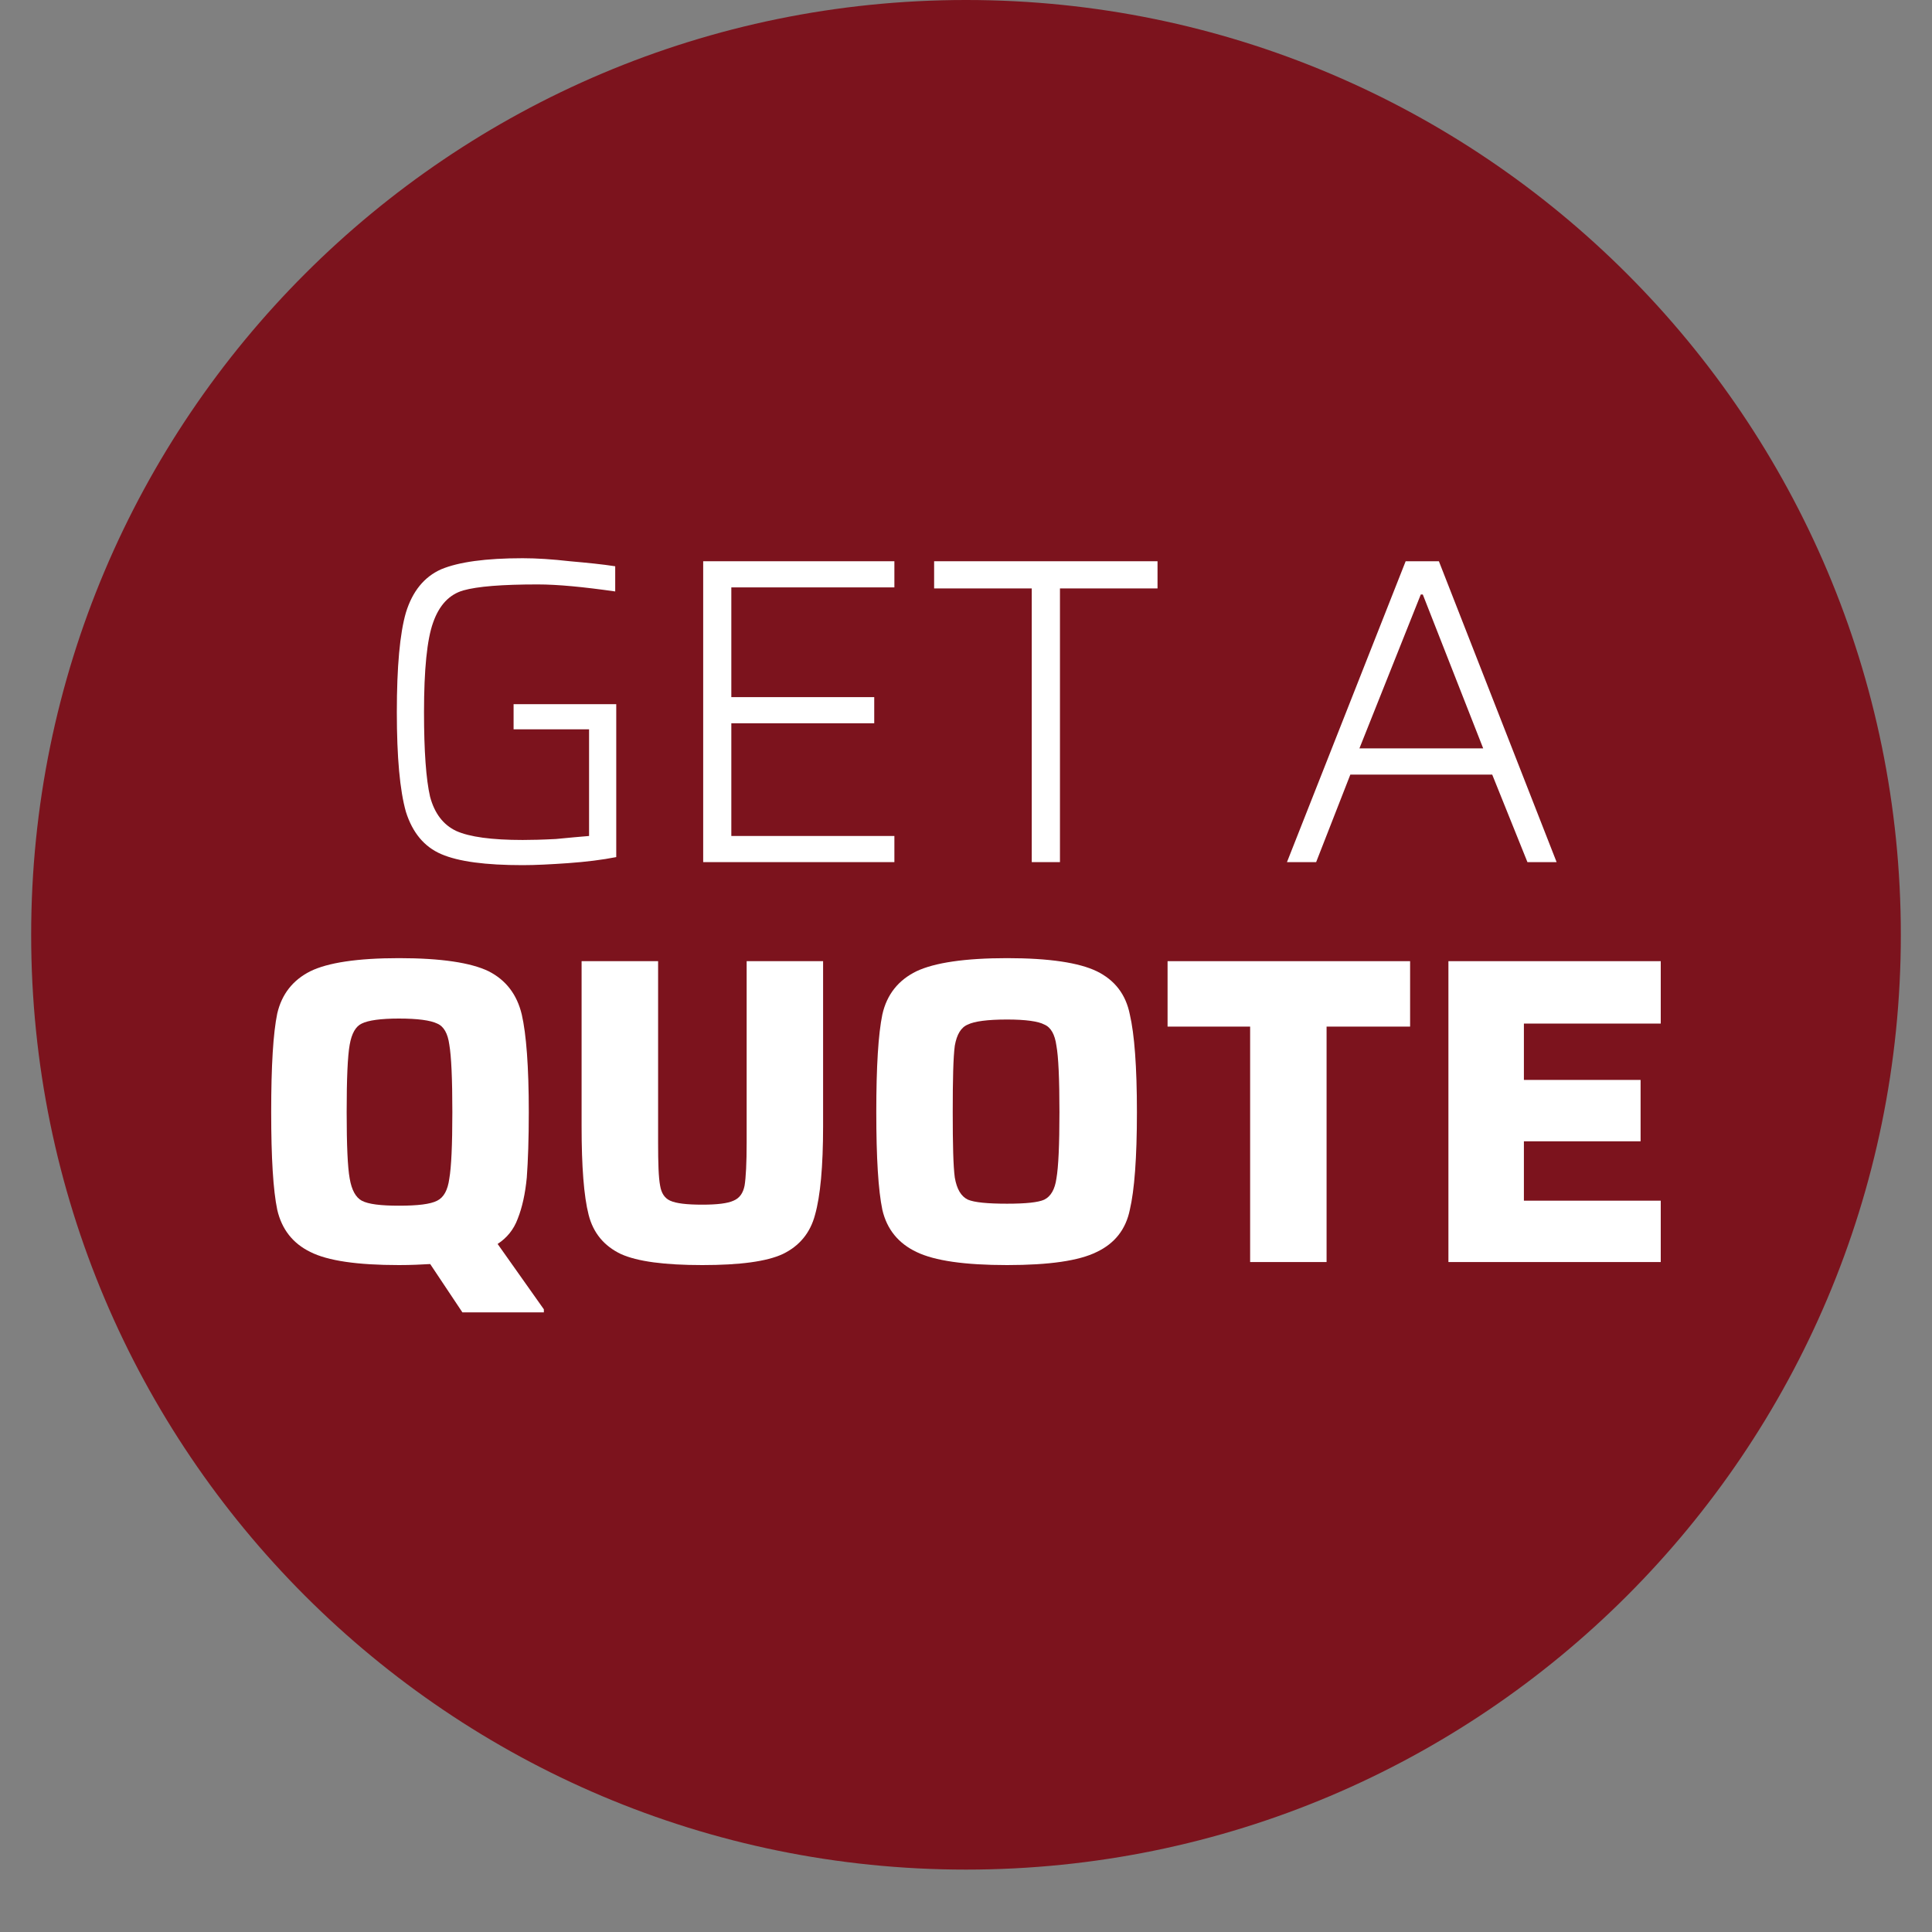
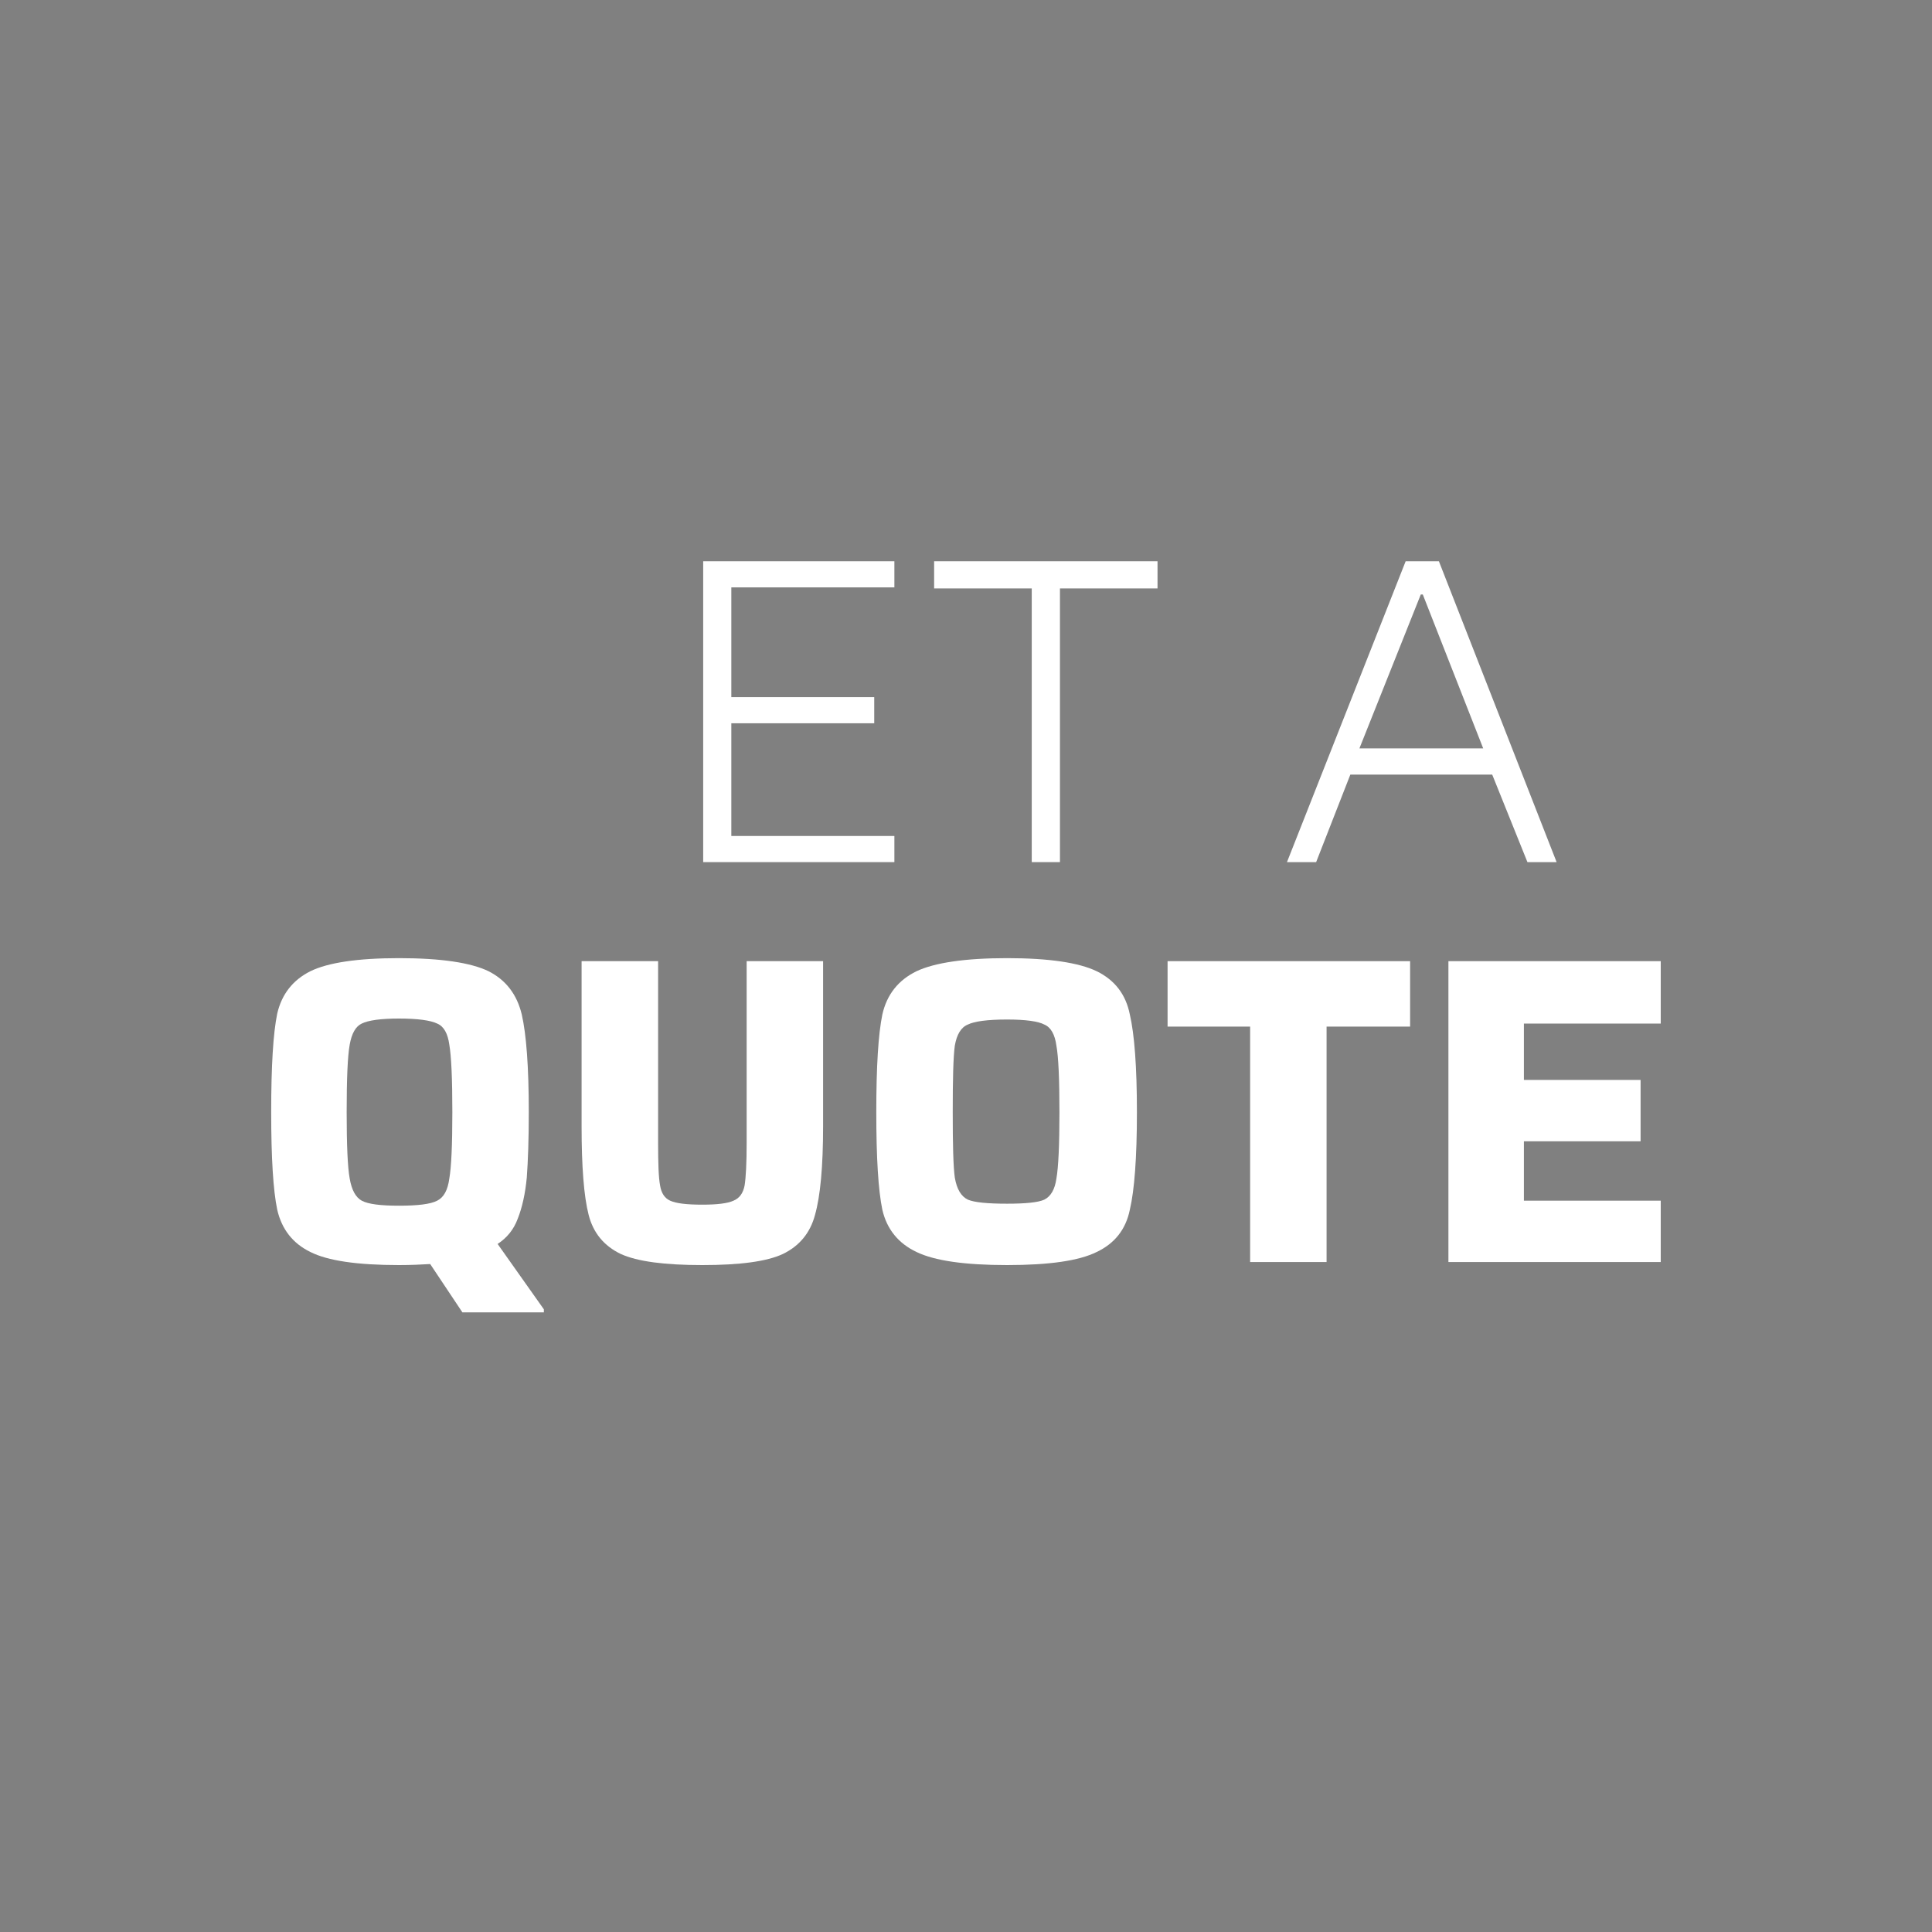
<svg xmlns="http://www.w3.org/2000/svg" width="40" zoomAndPan="magnify" viewBox="0 0 30 30" height="40" preserveAspectRatio="xMidYMid meet" version="1.0">
  <rect x="0" y="0" width="30" height="30" fill="#808080" stroke="none" />
  <defs>
    <g />
    <clipPath id="7141a8f6d2">
      <path d="M 0.484 0 L 29.516 0 L 29.516 29.031 L 0.484 29.031 Z M 0.484 0 " clip-rule="nonzero" />
    </clipPath>
    <clipPath id="255343e818">
-       <path d="M 15 0 C 6.984 0 0.484 6.5 0.484 14.516 C 0.484 22.531 6.984 29.031 15 29.031 C 23.016 29.031 29.516 22.531 29.516 14.516 C 29.516 6.5 23.016 0 15 0 Z M 15 0 " clip-rule="nonzero" />
-     </clipPath>
+       </clipPath>
  </defs>
  <g clip-path="url(#7141a8f6d2)">
    <g clip-path="url(#255343e818)">
-       <path fill="#7c131d" d="M 0.484 0 L 29.516 0 L 29.516 29.031 L 0.484 29.031 Z M 0.484 0 " fill-opacity="1" fill-rule="nonzero" />
-     </g>
+       </g>
  </g>
  <g fill="#ffffff" fill-opacity="1">
    <g transform="translate(5.6, 13.387)">
      <g>
-         <path d="M 2.375 -2.062 L 2.375 -2.453 L 3.969 -2.453 L 3.969 -0.078 C 3.75 -0.035 3.5 -0.004 3.219 0.016 C 2.945 0.035 2.711 0.047 2.516 0.047 C 1.941 0.047 1.52 -0.008 1.25 -0.125 C 0.988 -0.238 0.805 -0.457 0.703 -0.781 C 0.609 -1.113 0.562 -1.629 0.562 -2.328 C 0.562 -3.035 0.609 -3.551 0.703 -3.875 C 0.805 -4.207 0.988 -4.43 1.25 -4.547 C 1.52 -4.66 1.941 -4.719 2.516 -4.719 C 2.734 -4.719 2.977 -4.703 3.25 -4.672 C 3.52 -4.648 3.754 -4.625 3.953 -4.594 L 3.953 -4.203 C 3.461 -4.273 3.062 -4.312 2.75 -4.312 C 2.195 -4.312 1.812 -4.281 1.594 -4.219 C 1.375 -4.156 1.219 -3.988 1.125 -3.719 C 1.031 -3.457 0.984 -2.992 0.984 -2.328 C 0.984 -1.723 1.016 -1.285 1.078 -1.016 C 1.148 -0.754 1.285 -0.578 1.484 -0.484 C 1.691 -0.391 2.035 -0.344 2.516 -0.344 C 2.648 -0.344 2.82 -0.348 3.031 -0.359 C 3.238 -0.379 3.41 -0.395 3.547 -0.406 L 3.547 -2.062 Z M 2.375 -2.062 " />
-       </g>
+         </g>
    </g>
  </g>
  <g fill="#ffffff" fill-opacity="1">
    <g transform="translate(10.2, 13.387)">
      <g>
        <path d="M 0.719 0 L 0.719 -4.672 L 3.688 -4.672 L 3.688 -4.266 L 1.156 -4.266 L 1.156 -2.562 L 3.375 -2.562 L 3.375 -2.156 L 1.156 -2.156 L 1.156 -0.406 L 3.688 -0.406 L 3.688 0 Z M 0.719 0 " />
      </g>
    </g>
  </g>
  <g fill="#ffffff" fill-opacity="1">
    <g transform="translate(14.271, 13.387)">
      <g>
        <path d="M 1.75 0 L 1.75 -4.25 L 0.234 -4.25 L 0.234 -4.672 L 3.703 -4.672 L 3.703 -4.25 L 2.188 -4.25 L 2.188 0 Z M 1.75 0 " />
      </g>
    </g>
  </g>
  <g fill="#ffffff" fill-opacity="1">
    <g transform="translate(18.207, 13.387)">
      <g />
    </g>
  </g>
  <g fill="#ffffff" fill-opacity="1">
    <g transform="translate(19.765, 13.387)">
      <g>
        <path d="M 3.953 0 L 3.406 -1.359 L 1.203 -1.359 L 0.672 0 L 0.219 0 L 2.062 -4.672 L 2.578 -4.672 L 4.406 0 Z M 2.328 -4.156 L 2.297 -4.156 L 1.344 -1.766 L 3.266 -1.766 Z M 2.328 -4.156 " />
      </g>
    </g>
  </g>
  <g fill="#ffffff" fill-opacity="1">
    <g transform="translate(3.836, 19.597)">
      <g>
        <path d="M 2.844 0.031 C 2.707 0.039 2.547 0.047 2.359 0.047 C 1.711 0.047 1.254 -0.02 0.984 -0.156 C 0.711 -0.289 0.539 -0.508 0.469 -0.812 C 0.406 -1.113 0.375 -1.617 0.375 -2.328 C 0.375 -3.047 0.406 -3.555 0.469 -3.859 C 0.539 -4.16 0.711 -4.379 0.984 -4.516 C 1.254 -4.648 1.711 -4.719 2.359 -4.719 C 3.016 -4.719 3.477 -4.648 3.75 -4.516 C 4.02 -4.379 4.191 -4.156 4.266 -3.844 C 4.336 -3.539 4.375 -3.035 4.375 -2.328 C 4.375 -1.91 4.363 -1.57 4.344 -1.312 C 4.32 -1.062 4.273 -0.848 4.203 -0.672 C 4.141 -0.504 4.035 -0.375 3.891 -0.281 L 4.609 0.734 L 4.609 0.781 L 3.344 0.781 Z M 2.359 -0.875 C 2.648 -0.875 2.848 -0.898 2.953 -0.953 C 3.055 -1.004 3.117 -1.117 3.141 -1.297 C 3.172 -1.473 3.188 -1.816 3.188 -2.328 C 3.188 -2.848 3.172 -3.195 3.141 -3.375 C 3.117 -3.551 3.055 -3.66 2.953 -3.703 C 2.848 -3.754 2.648 -3.781 2.359 -3.781 C 2.078 -3.781 1.883 -3.754 1.781 -3.703 C 1.688 -3.66 1.625 -3.551 1.594 -3.375 C 1.562 -3.195 1.547 -2.848 1.547 -2.328 C 1.547 -1.816 1.562 -1.473 1.594 -1.297 C 1.625 -1.117 1.688 -1.004 1.781 -0.953 C 1.883 -0.898 2.078 -0.875 2.359 -0.875 Z M 2.359 -0.875 " />
      </g>
    </g>
  </g>
  <g fill="#ffffff" fill-opacity="1">
    <g transform="translate(8.578, 19.597)">
      <g>
        <path d="M 4.203 -4.672 L 4.203 -2.109 C 4.203 -1.484 4.16 -1.023 4.078 -0.734 C 4.004 -0.453 3.836 -0.25 3.578 -0.125 C 3.328 -0.008 2.91 0.047 2.328 0.047 C 1.742 0.047 1.32 -0.008 1.062 -0.125 C 0.801 -0.25 0.633 -0.453 0.562 -0.734 C 0.488 -1.023 0.453 -1.484 0.453 -2.109 L 0.453 -4.672 L 1.641 -4.672 L 1.641 -1.859 C 1.641 -1.535 1.648 -1.312 1.672 -1.188 C 1.691 -1.07 1.742 -0.992 1.828 -0.953 C 1.922 -0.91 2.086 -0.891 2.328 -0.891 C 2.555 -0.891 2.719 -0.91 2.812 -0.953 C 2.906 -0.992 2.961 -1.07 2.984 -1.188 C 3.004 -1.312 3.016 -1.535 3.016 -1.859 L 3.016 -4.672 Z M 4.203 -4.672 " />
      </g>
    </g>
  </g>
  <g fill="#ffffff" fill-opacity="1">
    <g transform="translate(13.232, 19.597)">
      <g>
        <path d="M 2.406 0.047 C 1.75 0.047 1.281 -0.02 1 -0.156 C 0.719 -0.289 0.539 -0.508 0.469 -0.812 C 0.406 -1.113 0.375 -1.617 0.375 -2.328 C 0.375 -3.035 0.406 -3.539 0.469 -3.844 C 0.539 -4.156 0.719 -4.379 1 -4.516 C 1.281 -4.648 1.75 -4.719 2.406 -4.719 C 3.062 -4.719 3.523 -4.648 3.797 -4.516 C 4.078 -4.379 4.25 -4.156 4.312 -3.844 C 4.383 -3.539 4.422 -3.035 4.422 -2.328 C 4.422 -1.617 4.383 -1.113 4.312 -0.812 C 4.25 -0.508 4.078 -0.289 3.797 -0.156 C 3.523 -0.02 3.062 0.047 2.406 0.047 Z M 2.406 -0.906 C 2.695 -0.906 2.891 -0.926 2.984 -0.969 C 3.086 -1.02 3.148 -1.129 3.172 -1.297 C 3.203 -1.473 3.219 -1.816 3.219 -2.328 C 3.219 -2.848 3.203 -3.191 3.172 -3.359 C 3.148 -3.535 3.086 -3.645 2.984 -3.688 C 2.891 -3.738 2.695 -3.766 2.406 -3.766 C 2.102 -3.766 1.898 -3.738 1.797 -3.688 C 1.691 -3.645 1.625 -3.535 1.594 -3.359 C 1.57 -3.18 1.562 -2.836 1.562 -2.328 C 1.562 -1.828 1.57 -1.488 1.594 -1.312 C 1.625 -1.133 1.691 -1.02 1.797 -0.969 C 1.898 -0.926 2.102 -0.906 2.406 -0.906 Z M 2.406 -0.906 " />
      </g>
    </g>
  </g>
  <g fill="#ffffff" fill-opacity="1">
    <g transform="translate(18.021, 19.597)">
      <g>
        <path d="M 1.391 0 L 1.391 -3.656 L 0.109 -3.656 L 0.109 -4.672 L 3.875 -4.672 L 3.875 -3.656 L 2.578 -3.656 L 2.578 0 Z M 1.391 0 " />
      </g>
    </g>
  </g>
  <g fill="#ffffff" fill-opacity="1">
    <g transform="translate(21.991, 19.597)">
      <g>
        <path d="M 0.5 0 L 0.5 -4.672 L 3.797 -4.672 L 3.797 -3.703 L 1.672 -3.703 L 1.672 -2.828 L 3.484 -2.828 L 3.484 -1.875 L 1.672 -1.875 L 1.672 -0.953 L 3.797 -0.953 L 3.797 0 Z M 0.5 0 " />
      </g>
    </g>
  </g>
</svg>